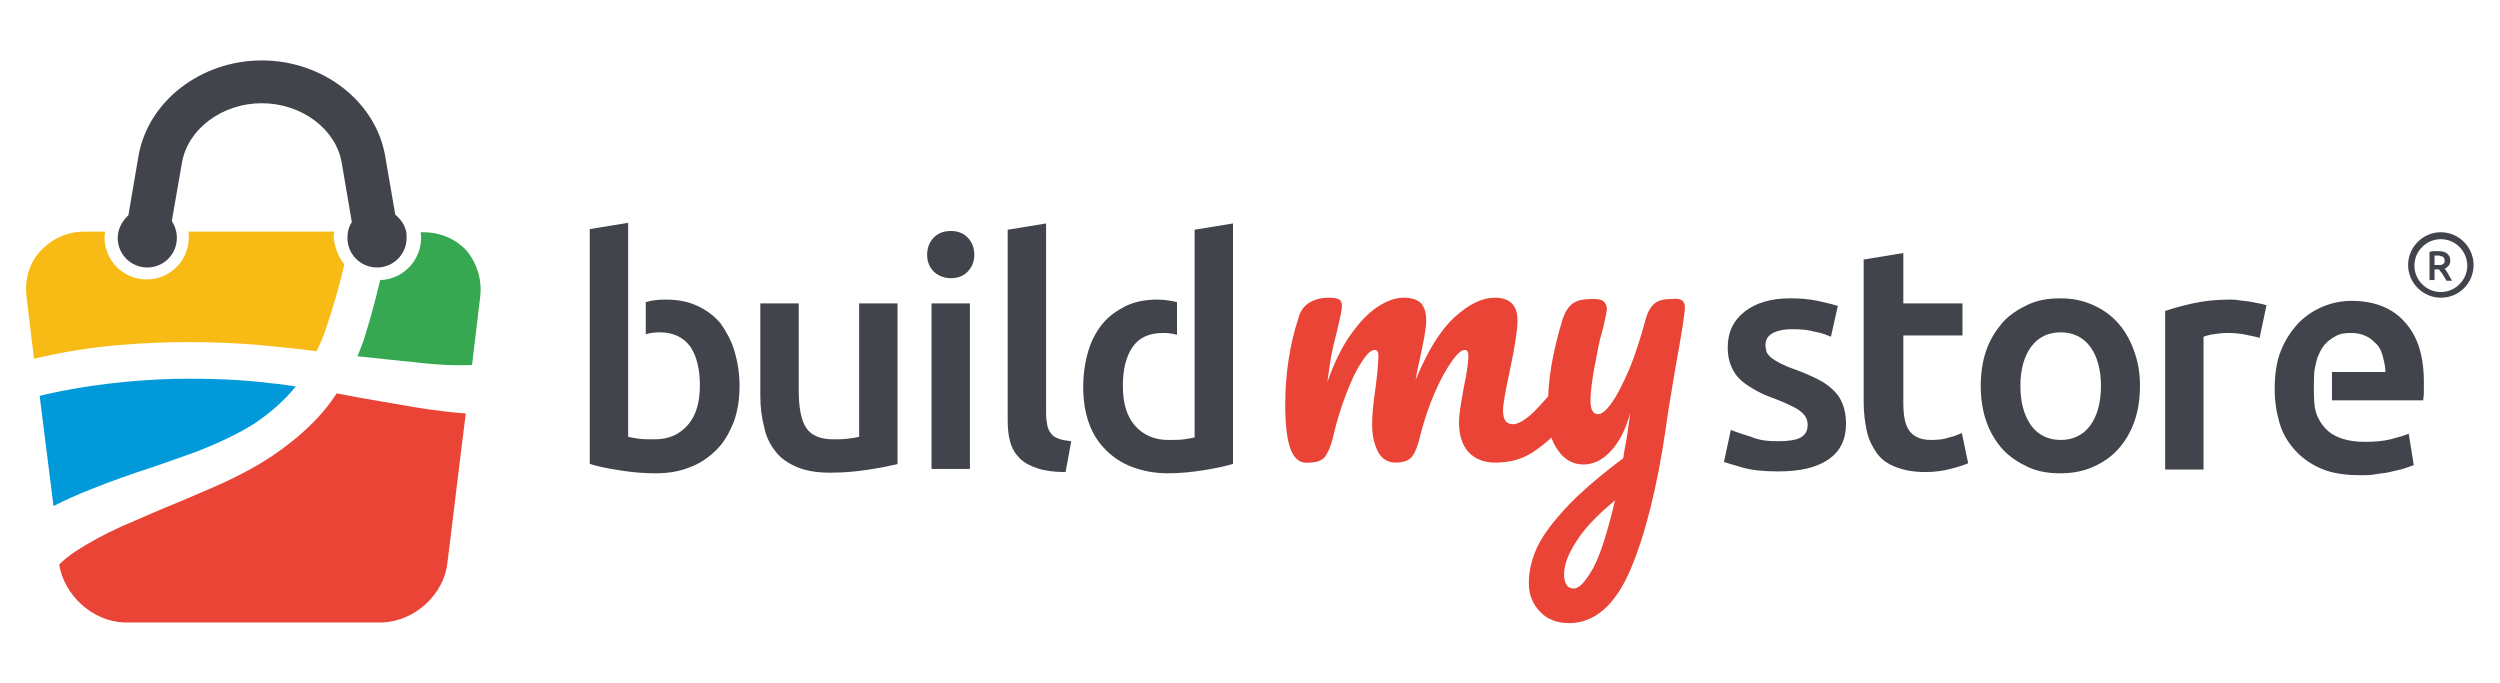
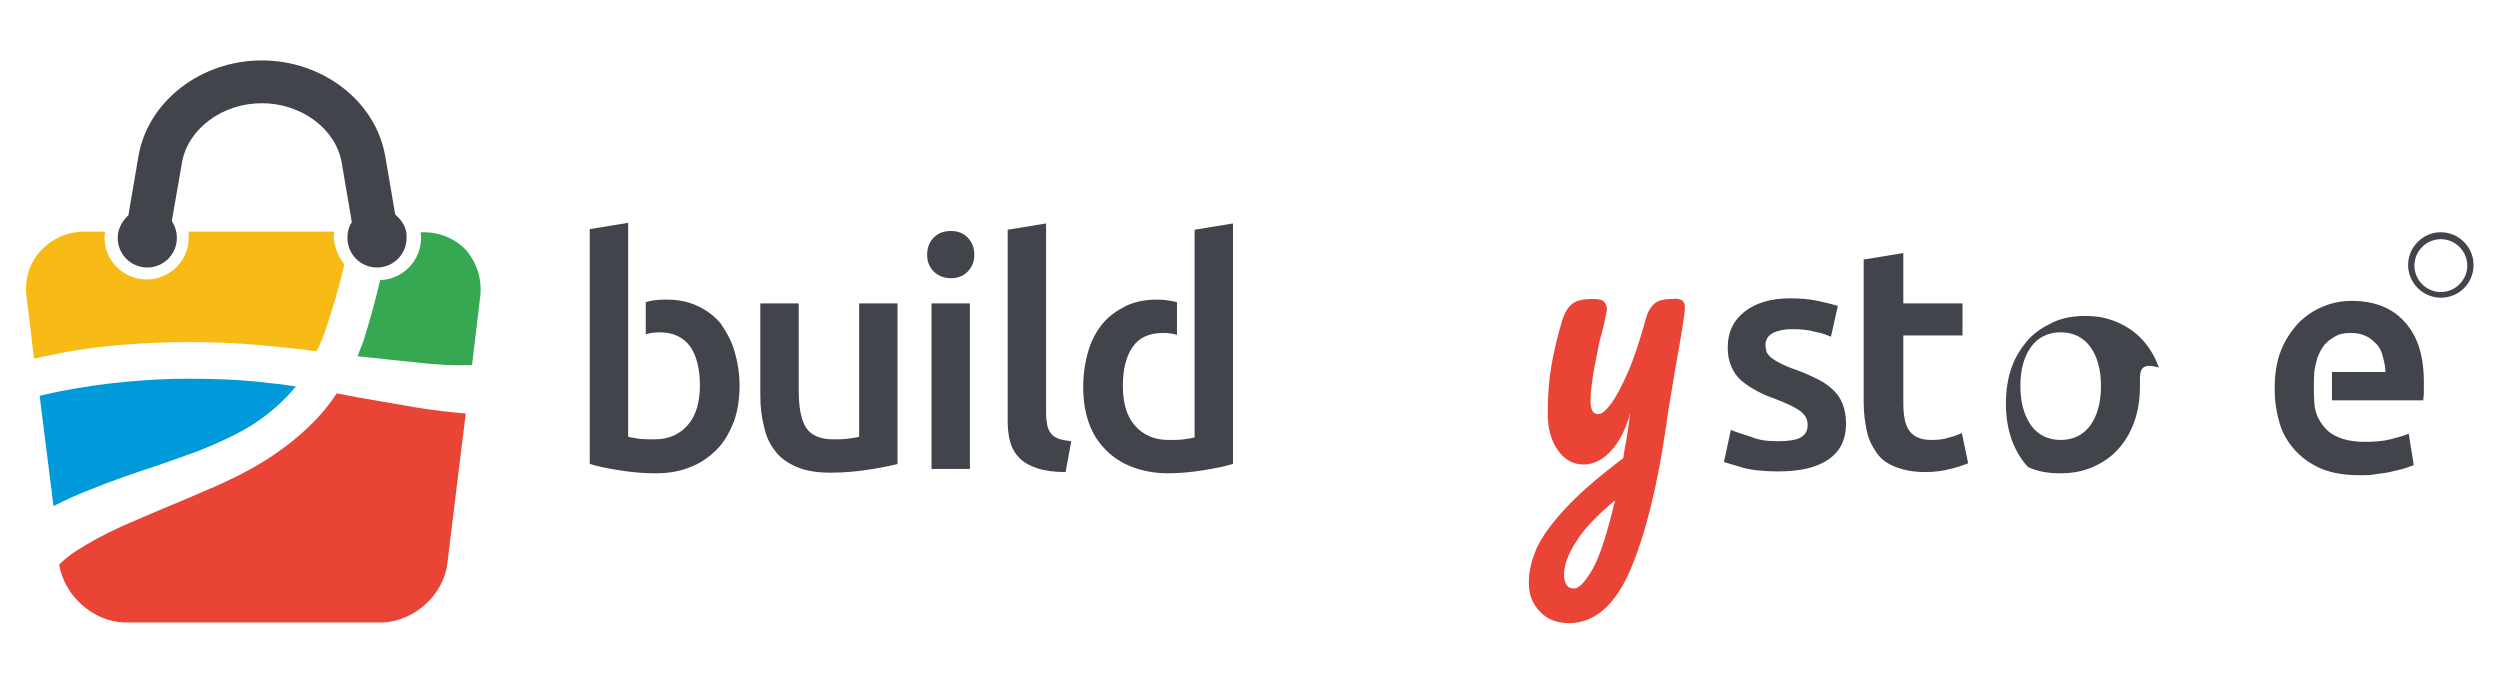
<svg xmlns="http://www.w3.org/2000/svg" version="1.1" id="Layer_1" x="0px" y="0px" viewBox="0 0 397.2 108.5" style="enable-background:new 0 0 397.2 108.5;" xml:space="preserve">
  <style type="text/css">
	.st0{fill:#F0EFEF;}
	.st1{opacity:0.39;}
	.st2{clip-path:url(#SVGID_00000050635582483006263620000004666533833083904167_);}
	.st3{fill:#CCCACA;}
	.st4{fill:#E94435;}
	.st5{fill:#36A852;}
	.st6{fill:#010101;}
	.st7{fill:#4A3A61;}
	.st8{fill:#7F59A5;}
	.st9{fill:#DD4727;}
	.st10{fill:#FFFFFF;}
	.st11{fill:#FFFFFF;stroke:#FFFFFF;stroke-width:14;stroke-miterlimit:10;}
	.st12{fill:#FFFFFF;stroke:#FFFFFF;stroke-width:5;stroke-miterlimit:10;}
	.st13{fill:#4A2F2A;}
	.st14{fill:#231F20;}
	.st15{fill:#41444A;}
	.st16{fill:#557EBF;}
	.st17{fill:#F8BB16;}
	.st18{fill:#0099DA;}
	.st19{fill:#3D2033;}
	.st20{clip-path:url(#SVGID_00000110463041391898722560000012375399858223693482_);}
	.st21{fill:#D43D30;}
</style>
  <g>
    <g>
      <g>
        <path class="st15" d="M142.7,73.7c-1.2,0.3-2.7,0.6-4.6,0.9c-1.9,0.3-3.9,0.5-6.2,0.5c-2.1,0-3.9-0.3-5.3-0.9     c-1.4-0.6-2.6-1.4-3.4-2.5c-0.9-1.1-1.5-2.4-1.8-3.9c-0.4-1.5-0.6-3.1-0.6-4.9V48.2h6.1V62c0,2.8,0.4,4.8,1.2,6     c0.8,1.2,2.3,1.8,4.3,1.8c0.7,0,1.5,0,2.3-0.1c0.8-0.1,1.4-0.2,1.8-0.3V48.2h6.1V73.7z" />
        <path class="st15" d="M154.8,40.5c0,1.1-0.4,2-1.1,2.7c-0.7,0.7-1.6,1-2.6,1c-1,0-1.9-0.3-2.7-1c-0.7-0.7-1.1-1.6-1.1-2.7     c0-1.2,0.4-2.1,1.1-2.8c0.7-0.7,1.6-1,2.7-1c1,0,1.9,0.3,2.6,1C154.4,38.4,154.8,39.3,154.8,40.5z M154.1,74.5H148V48.2h6.1V74.5     z" />
        <path class="st15" d="M169.3,75c-1.8,0-3.3-0.2-4.5-0.6c-1.2-0.4-2.1-0.9-2.8-1.6c-0.7-0.7-1.2-1.5-1.5-2.6     c-0.3-1-0.4-2.2-0.4-3.5V36.5l6.1-1v30.2c0,0.7,0.1,1.4,0.2,1.9c0.1,0.5,0.3,0.9,0.6,1.3c0.3,0.4,0.7,0.6,1.2,0.8     c0.5,0.2,1.2,0.3,2,0.4L169.3,75z" />
        <path class="st15" d="M116.7,55.8c-0.5-1.7-1.3-3.1-2.2-4.4c-1-1.2-2.2-2.1-3.7-2.8c-1.5-0.7-3.1-1-5-1c-1.2,0-2.2,0.1-3.2,0.4     v5.1c0.7-0.2,1.4-0.3,2.2-0.3c2.2,0,3.8,0.8,4.9,2.3c1,1.5,1.5,3.6,1.5,6.1c0,2.7-0.6,4.8-1.9,6.3c-1.3,1.5-3,2.3-5.3,2.3     c-1,0-1.8,0-2.5-0.1c-0.7-0.1-1.3-0.2-1.7-0.3v-9.6h0V44.2h0v-8.8l-6.1,1v37.3c1.2,0.4,2.7,0.7,4.6,1c1.8,0.3,3.8,0.5,5.8,0.5     c2.1,0,3.9-0.3,5.6-1c1.6-0.6,3-1.6,4.2-2.8c1.2-1.2,2-2.7,2.7-4.4c0.6-1.7,0.9-3.6,0.9-5.7C117.5,59.3,117.2,57.5,116.7,55.8z" />
        <path class="st15" d="M189.8,36.5v12.6c0,0,0,0,0,0v5.3c0,0,0,0,0,0v15.1c-0.4,0.1-1,0.2-1.7,0.3c-0.7,0.1-1.5,0.1-2.5,0.1     c-2.2,0-4-0.8-5.3-2.3c-1.3-1.5-1.9-3.6-1.9-6.3c0-2.6,0.5-4.6,1.5-6.1c1-1.5,2.6-2.3,4.9-2.3c0.8,0,1.5,0.1,2.2,0.3V48     c-0.9-0.2-1.9-0.4-3.1-0.4c-1.9,0-3.5,0.3-5,1c-1.4,0.7-2.7,1.6-3.7,2.8c-1,1.2-1.8,2.7-2.3,4.4c-0.5,1.7-0.8,3.6-0.8,5.7     c0,2.1,0.3,4,0.9,5.7c0.6,1.7,1.5,3.1,2.7,4.3c1.2,1.2,2.6,2.1,4.2,2.7c1.6,0.6,3.5,1,5.6,1c2,0,3.9-0.2,5.8-0.5     c1.8-0.3,3.3-0.6,4.6-1V35.5L189.8,36.5z" />
        <g>
          <path class="st15" d="M282.6,70.1c1.6,0,2.8-0.2,3.5-0.6c0.7-0.4,1.1-1,1.1-2c0-0.9-0.4-1.6-1.2-2.2s-2.1-1.2-3.9-1.9      c-1.1-0.4-2.1-0.8-3-1.3c-0.9-0.5-1.7-1-2.4-1.6c-0.7-0.6-1.2-1.3-1.6-2.2c-0.4-0.9-0.6-1.9-0.6-3.1c0-2.4,0.9-4.3,2.7-5.7      c1.8-1.4,4.2-2.1,7.2-2.1c1.5,0,3,0.1,4.4,0.4c1.4,0.3,2.5,0.6,3.2,0.8l-1.1,4.9c-0.7-0.3-1.5-0.6-2.6-0.8      c-1-0.3-2.2-0.4-3.6-0.4c-1.2,0-2.2,0.2-3,0.6c-0.8,0.4-1.2,1.1-1.2,1.9c0,0.4,0.1,0.8,0.2,1.2c0.2,0.3,0.4,0.6,0.8,0.9      c0.4,0.3,0.9,0.6,1.5,0.9c0.6,0.3,1.3,0.6,2.2,0.9c1.4,0.5,2.7,1.1,3.7,1.6c1,0.5,1.8,1.1,2.5,1.8c0.7,0.7,1.1,1.4,1.4,2.2      c0.3,0.8,0.5,1.8,0.5,3c0,2.5-0.9,4.4-2.8,5.7c-1.9,1.3-4.5,1.9-8,1.9c-2.3,0-4.2-0.2-5.6-0.6s-2.4-0.7-3-0.9l1.1-5.1      c0.9,0.4,2,0.7,3.2,1.1C279.6,70,281,70.1,282.6,70.1z" />
          <path class="st15" d="M296.3,41.2l6.1-1v8h9.4v5.1h-9.4V64c0,2.1,0.3,3.6,1,4.5c0.7,0.9,1.8,1.4,3.4,1.4c1.1,0,2.1-0.1,2.9-0.4      c0.9-0.2,1.5-0.5,2-0.7l1,4.8c-0.7,0.3-1.6,0.6-2.8,0.9c-1.1,0.3-2.5,0.5-4,0.5c-1.9,0-3.4-0.3-4.7-0.8c-1.3-0.5-2.3-1.2-3-2.2      c-0.7-1-1.3-2.1-1.6-3.5c-0.3-1.4-0.5-2.9-0.5-4.7V41.2z" />
-           <path class="st15" d="M340,61.3c0,2.1-0.3,4-0.9,5.7c-0.6,1.7-1.5,3.2-2.6,4.4c-1.1,1.2-2.4,2.1-4,2.8c-1.6,0.7-3.3,1-5.2,1      s-3.6-0.3-5.1-1c-1.5-0.7-2.9-1.6-4-2.8c-1.1-1.2-2-2.7-2.6-4.4c-0.6-1.7-0.9-3.6-0.9-5.7s0.3-4,0.9-5.7      c0.6-1.7,1.5-3.1,2.6-4.4c1.1-1.2,2.5-2.1,4-2.8c1.5-0.7,3.2-1,5.1-1s3.5,0.3,5.1,1c1.6,0.7,2.9,1.6,4,2.8      c1.1,1.2,2,2.7,2.6,4.4C339.7,57.4,340,59.3,340,61.3z M333.8,61.3c0-2.6-0.6-4.7-1.7-6.2c-1.1-1.5-2.7-2.3-4.7-2.3      s-3.6,0.8-4.7,2.3c-1.1,1.5-1.7,3.6-1.7,6.2c0,2.7,0.6,4.7,1.7,6.3c1.1,1.5,2.7,2.3,4.7,2.3s3.6-0.8,4.7-2.3      C333.2,66.1,333.8,64,333.8,61.3z" />
-           <path class="st15" d="M359,53.7c-0.5-0.2-1.2-0.3-2.1-0.5c-0.9-0.2-1.9-0.3-3.1-0.3c-0.7,0-1.4,0.1-2.1,0.2      c-0.8,0.1-1.3,0.3-1.6,0.4v21.1H344V49.4c1.2-0.4,2.6-0.8,4.4-1.2c1.8-0.4,3.7-0.6,5.9-0.6c0.4,0,0.9,0,1.4,0.1      c0.5,0.1,1.1,0.1,1.6,0.2c0.5,0.1,1.1,0.2,1.6,0.3c0.5,0.1,0.9,0.2,1.2,0.3L359,53.7z" />
+           <path class="st15" d="M340,61.3c0,2.1-0.3,4-0.9,5.7c-0.6,1.7-1.5,3.2-2.6,4.4c-1.1,1.2-2.4,2.1-4,2.8c-1.6,0.7-3.3,1-5.2,1      s-3.6-0.3-5.1-1c-1.1-1.2-2-2.7-2.6-4.4c-0.6-1.7-0.9-3.6-0.9-5.7s0.3-4,0.9-5.7      c0.6-1.7,1.5-3.1,2.6-4.4c1.1-1.2,2.5-2.1,4-2.8c1.5-0.7,3.2-1,5.1-1s3.5,0.3,5.1,1c1.6,0.7,2.9,1.6,4,2.8      c1.1,1.2,2,2.7,2.6,4.4C339.7,57.4,340,59.3,340,61.3z M333.8,61.3c0-2.6-0.6-4.7-1.7-6.2c-1.1-1.5-2.7-2.3-4.7-2.3      s-3.6,0.8-4.7,2.3c-1.1,1.5-1.7,3.6-1.7,6.2c0,2.7,0.6,4.7,1.7,6.3c1.1,1.5,2.7,2.3,4.7,2.3s3.6-0.8,4.7-2.3      C333.2,66.1,333.8,64,333.8,61.3z" />
          <path class="st15" d="M382.1,51.2c-2-2.3-4.9-3.4-8.5-3.4c-1.5,0-3.1,0.3-4.5,0.9c-1.5,0.6-2.8,1.5-3.9,2.6      c-1.1,1.2-2.1,2.6-2.8,4.4c-0.7,1.7-1,3.8-1,6.1c0,2,0.3,3.8,0.8,5.5c0.5,1.7,1.4,3.1,2.5,4.3c1.1,1.2,2.5,2.2,4.2,2.9      c1.7,0.7,3.7,1,6.1,1c0.9,0,1.8,0,2.7-0.2c0.9-0.1,1.7-0.2,2.4-0.4c0.8-0.2,1.4-0.3,2-0.5c0.6-0.2,1.1-0.4,1.4-0.5l-0.8-5      c-0.7,0.3-1.7,0.6-2.9,0.9c-1.2,0.3-2.6,0.4-4.1,0.4c-2.5,0-4.5-0.6-5.8-1.7c-1.2-1.1-2.1-2.6-2.2-4.5c-0.1-1.2-0.1-3.7,0-5      c0.1-0.7,0.3-1.5,0.5-2.2c0.3-0.7,0.6-1.4,1.1-2c0.5-0.6,1.1-1,1.8-1.4c0.7-0.4,1.5-0.5,2.5-0.5c0.9,0,1.7,0.2,2.3,0.5      c0.7,0.3,1.2,0.8,1.7,1.3s0.8,1.2,1,2c0.2,0.8,0.4,1.6,0.4,2.4h-8.5v4.5h14.5c0-0.3,0.1-0.7,0.1-1.1c0-0.4,0-0.8,0-1.1      C385.2,56.8,384.2,53.5,382.1,51.2z" />
        </g>
        <g>
          <g>
            <g>
-               <path class="st15" d="M387.3,39.9c0.7,0,1.2,0.1,1.5,0.4c0.3,0.2,0.5,0.6,0.5,1.1c0,0.6-0.3,1-0.9,1.3        c0.1,0.1,0.2,0.2,0.3,0.4c0.1,0.1,0.2,0.3,0.3,0.5c0.1,0.2,0.2,0.3,0.3,0.5c0.1,0.2,0.2,0.4,0.3,0.5h-0.9        c-0.1-0.2-0.2-0.3-0.3-0.5c-0.1-0.2-0.2-0.3-0.3-0.5c-0.1-0.2-0.2-0.3-0.3-0.4c-0.1-0.1-0.2-0.3-0.3-0.4c-0.1,0-0.1,0-0.2,0        c0,0-0.1,0-0.1,0h-0.4v1.7H386V40c0.2,0,0.4-0.1,0.6-0.1C386.9,39.9,387.1,39.9,387.3,39.9z M387.3,40.6c-0.2,0-0.3,0-0.5,0        v1.5h0.4c0.2,0,0.4,0,0.5,0c0.2,0,0.3-0.1,0.4-0.1c0.1-0.1,0.2-0.1,0.2-0.2c0.1-0.1,0.1-0.2,0.1-0.4c0-0.1,0-0.3-0.1-0.4        c-0.1-0.1-0.1-0.2-0.2-0.2c-0.1-0.1-0.2-0.1-0.4-0.1C387.7,40.6,387.5,40.6,387.3,40.6z" />
-             </g>
+               </g>
            <path class="st15" d="M387.8,47.3c-2.8,0-5.2-2.3-5.2-5.2c0-2.8,2.3-5.2,5.2-5.2c2.8,0,5.2,2.3,5.2,5.2       C393,45,390.7,47.3,387.8,47.3z M387.8,38c-2.3,0-4.2,1.9-4.2,4.2c0,2.3,1.9,4.2,4.2,4.2s4.2-1.9,4.2-4.2       C392,39.9,390.1,38,387.8,38z" />
          </g>
        </g>
        <g>
          <g>
-             <path class="st4" d="M205.1,71.5c-0.6-1.5-0.9-3.9-0.9-7.2c0-4.9,0.7-9.5,2.1-13.8c0.3-1.1,0.9-1.9,1.7-2.4       c0.8-0.5,1.8-0.8,3.2-0.8c0.7,0,1.3,0.1,1.6,0.3c0.3,0.2,0.4,0.5,0.4,1.1c0,0.6-0.3,1.9-0.8,4c-0.4,1.5-0.7,2.8-0.9,3.9       c-0.2,1.1-0.4,2.5-0.6,4.1c1-2.9,2.2-5.4,3.6-7.4c1.4-2,2.8-3.5,4.3-4.5c1.5-1,2.9-1.5,4.2-1.5c1.3,0,2.2,0.3,2.8,0.9       c0.5,0.6,0.8,1.5,0.8,2.7c0,1.2-0.4,3.4-1.1,6.5c-0.3,1.3-0.5,2.4-0.6,3c1.9-4.6,3.9-7.9,6.2-10c2.3-2.1,4.4-3.1,6.4-3.1       c2.4,0,3.6,1.2,3.6,3.6c0,1.5-0.4,4.1-1.2,7.9c-0.7,3.2-1.1,5.4-1.1,6.4c0,1.5,0.5,2.2,1.6,2.2c0.7,0,1.6-0.5,2.7-1.4       c1-0.9,2.4-2.4,4.1-4.5c0.4-0.5,1-0.8,1.5-0.8c0.5,0,0.9,0.2,1.1,0.7c0.3,0.4,0.4,1.1,0.4,1.8c0,1.5-0.4,2.7-1.1,3.5       c-1.6,2-3.3,3.6-5.2,4.9c-1.8,1.3-3.9,1.9-6.3,1.9c-1.9,0-3.3-0.6-4.3-1.7c-1-1.1-1.5-2.7-1.5-4.8c0-1,0.3-2.9,0.8-5.6       c0.5-2.4,0.7-4,0.7-4.9c0-0.6-0.2-0.9-0.6-0.9c-0.5,0-1.2,0.6-2.1,1.9c-0.9,1.3-1.8,2.9-2.7,5c-0.9,2.1-1.6,4.2-2.2,6.5       c-0.4,1.8-0.9,3-1.4,3.6c-0.5,0.6-1.4,0.9-2.6,0.9c-1.2,0-2.2-0.6-2.8-1.8c-0.6-1.2-0.9-2.6-0.9-4.3c0-1.4,0.2-3.5,0.6-6.2       c0.3-2.4,0.4-4,0.4-4.7c0-0.6-0.2-0.9-0.6-0.9c-0.6,0-1.3,0.7-2.1,2c-0.9,1.3-1.7,3.1-2.5,5.2c-0.8,2.1-1.4,4.1-1.9,6.2       c-0.4,1.8-0.9,2.9-1.4,3.6c-0.5,0.6-1.4,0.9-2.5,0.9C206.7,73.7,205.7,73,205.1,71.5z" />
            <path class="st4" d="M267.2,47.7c0.3,0.2,0.5,0.6,0.5,1.1c0,0.9-0.5,4.1-1.5,9.6c-0.9,5.3-1.4,8.4-1.5,9.4       c-1.4,9.6-3.3,17.2-5.7,22.8c-2.4,5.6-5.7,8.4-9.7,8.4c-1.9,0-3.5-0.6-4.6-1.8c-1.2-1.2-1.8-2.7-1.8-4.6c0-1.8,0.4-3.5,1.2-5.4       c0.8-1.8,2.3-3.9,4.5-6.3c2.2-2.4,5.3-5.1,9.3-8.1l0.2-1.3c0.3-1.4,0.6-3.4,0.9-5.9c-0.7,2.7-1.8,4.7-3.1,6.1       c-1.3,1.4-2.8,2.1-4.3,2.1c-1.7,0-3.1-0.8-4.1-2.3c-1.1-1.5-1.6-3.5-1.6-5.8c0-2.8,0.2-5.4,0.6-7.7c0.4-2.3,1-4.8,1.8-7.4       c0.4-1.1,0.9-1.9,1.6-2.4c0.7-0.5,1.7-0.7,3.2-0.7c0.8,0,1.4,0.1,1.7,0.4c0.3,0.3,0.5,0.7,0.5,1.2c0,0.3-0.2,1.3-0.6,3       c-0.4,1.4-0.7,2.6-0.9,3.8c-0.3,1.5-0.6,3-0.8,4.4c-0.2,1.4-0.3,2.5-0.3,3.4c0,1.4,0.4,2.1,1.2,2.1c0.6,0,1.3-0.6,2.1-1.7       c0.8-1.1,1.7-2.8,2.7-5.1c1-2.3,1.9-5.1,2.8-8.4c0.3-1.1,0.8-1.9,1.4-2.4c0.6-0.5,1.5-0.7,2.8-0.7       C266.3,47.4,266.9,47.5,267.2,47.7z M253.1,90.3c1.2-2.2,2.3-5.8,3.5-10.8c-2.9,2.4-5,4.6-6.2,6.6c-1.3,2-1.9,3.7-1.9,5.2       c0,0.6,0.1,1.2,0.4,1.6c0.2,0.4,0.6,0.6,1.2,0.6C250.9,93.5,251.9,92.4,253.1,90.3z" />
          </g>
        </g>
      </g>
    </g>
    <g>
      <g>
        <g>
          <path class="st17" d="M54.7,42c0,0.2-0.1,0.3-0.1,0.5c-0.8,3.4-1.8,6.7-2.8,9.7c-0.4,1.2-0.9,2.4-1.5,3.6      c-3.1-0.4-6.2-0.7-9.3-1c-7.1-0.6-14.5-0.6-21.8,0c-5,0.4-9.6,1.2-13.8,2.2l-1.2-10c-0.3-2.7,0.5-5.3,2.3-7.2      c1.8-1.9,4.2-3,6.9-3h3.3c0,0.3-0.1,0.6-0.1,0.9c0,3.7,3,6.7,6.7,6.7c3.7,0,6.7-3,6.7-6.7c0-0.3,0-0.6-0.1-0.9h23.2      c0,0.3-0.1,0.6-0.1,0.9C53.2,39.4,53.8,40.9,54.7,42z" />
          <path class="st18" d="M24.3,74.2c2.3-0.8,4.6-1.6,6.8-2.4c3.6-1.4,6.8-2.9,9.3-4.5c2.7-1.8,4.9-3.8,6.6-5.9      c-1.3-0.2-2.6-0.4-3.9-0.5c-4.5-0.6-9.8-0.8-15.7-0.7c-6.7,0.2-13.6,1-19.9,2.4c-0.4,0.1-0.8,0.2-1.2,0.3l2.2,17.5      c1.8-0.9,3.7-1.8,5.8-2.6C17.5,76.5,20.9,75.3,24.3,74.2z" />
          <path class="st5" d="M76.3,47.1L75,58c-2.5,0.1-5.4,0-8.6-0.4c-3.3-0.3-6.6-0.7-9.6-1c0.3-0.8,0.6-1.5,0.9-2.3      c1-3.1,1.9-6.4,2.7-9.8c3.6-0.1,6.5-3.1,6.5-6.7c0-0.3,0-0.6-0.1-0.9h0.5c2.7,0,5.2,1.1,6.9,3C75.8,41.9,76.6,44.4,76.3,47.1z" />
          <path class="st4" d="M19.7,98.9h11.5l0,0h18.2l0,0h11.5c5.1-0.3,9.7-4.5,10.2-9.6l2.3-18.8l0.6-4.8c-2.4-0.2-5.1-0.5-8.1-1      l-8.7-1.5c-1.2-0.2-2.5-0.5-3.7-0.7c-0.3,0.4-0.6,0.9-0.9,1.3c-2.2,3-5.3,5.9-9.3,8.6c-2.8,1.9-6.3,3.7-10.3,5.4l-4.2,1.8      c-3.2,1.3-6.4,2.7-9.4,4c-2.9,1.3-5.4,2.7-7.4,4c-1.1,0.7-2,1.5-2.6,2.1C10.2,94.6,14.7,98.7,19.7,98.9z" />
        </g>
        <path class="st15" d="M62.8,34.1l-1.6-9.3c-1.5-8.7-9.9-15.2-19.6-15.2s-18.1,6.5-19.6,15.2l-1.6,9.4c-1,0.9-1.7,2.2-1.7,3.6     c0,2.6,2.1,4.7,4.7,4.7c2.6,0,4.7-2.1,4.7-4.7c0-1-0.3-1.9-0.8-2.7l1.6-9.2c0.9-5.4,6.4-9.5,12.7-9.5s11.8,4.1,12.7,9.5l1.6,9.4     c-0.5,0.7-0.7,1.6-0.7,2.5c0,2.6,2.1,4.7,4.7,4.7c2.6,0,4.7-2.1,4.7-4.7C64.7,36.3,63.9,35,62.8,34.1z" />
      </g>
    </g>
  </g>
</svg>